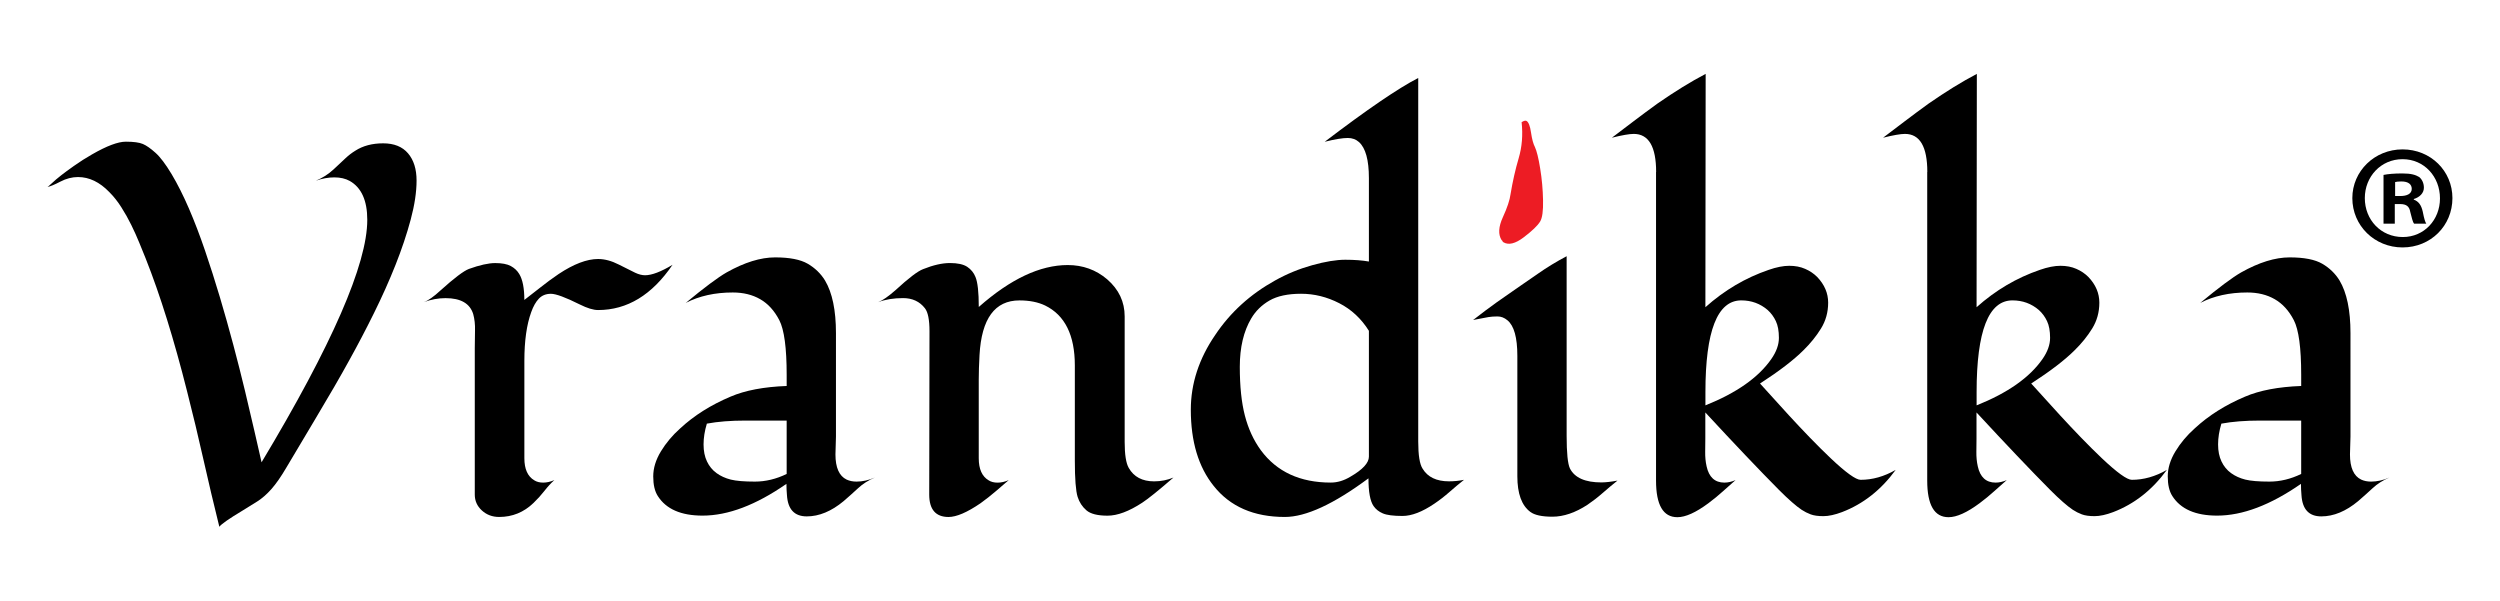
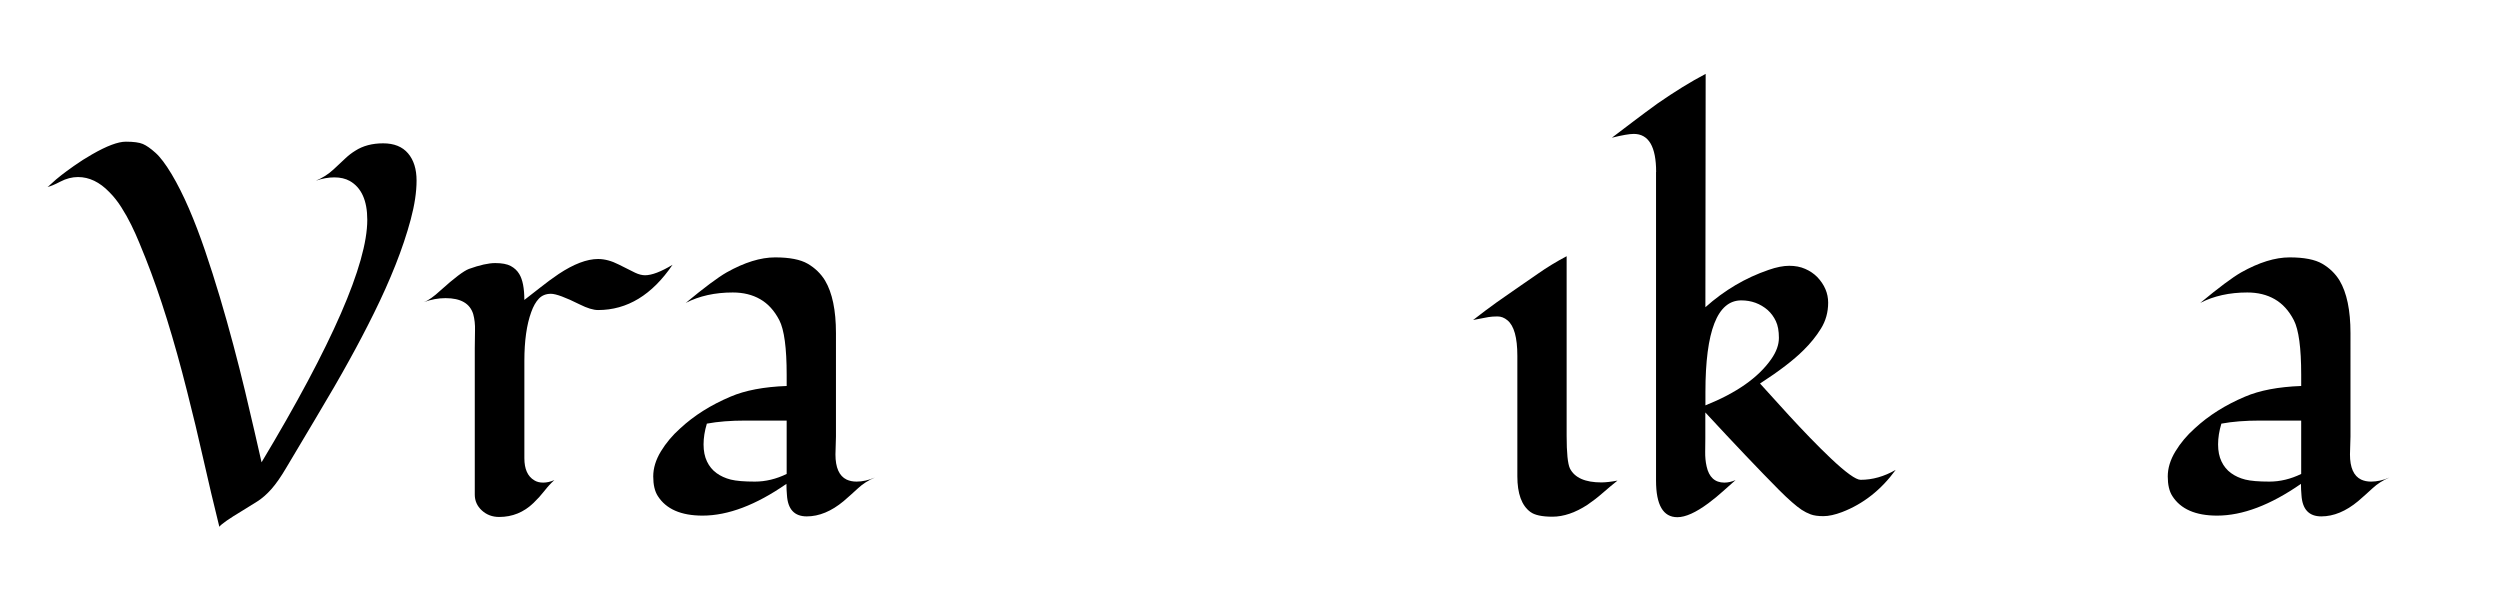
<svg xmlns="http://www.w3.org/2000/svg" id="Layer_1" x="0px" y="0px" viewBox="0 0 743.04 178.56" style="enable-background:new 0 0 743.04 178.56;" xml:space="preserve">
  <style type="text/css">	.st0{fill:#ED1C24;}</style>
  <g>
    <g>
-       <path class="st0" d="M457.76,65.83c-0.74,1.22-2.36,2.78-4.87,4.69c-2.51,1.91-4.52,2.4-6.05,1.48c-0.15-0.09-0.24-0.19-0.27-0.32   c-0.03-0.12-0.12-0.23-0.27-0.32c-1.06-1.68-0.93-3.94,0.37-6.79c1.31-2.84,2.07-5.14,2.29-6.87c0.63-3.78,1.43-7.34,2.42-10.69   c0.99-3.35,1.28-6.91,0.87-10.7c0.67-0.42,1.16-0.54,1.47-0.36c0.61,0.37,1.05,1.52,1.33,3.46c0.28,1.94,0.67,3.37,1.15,4.28   c0.54,1.16,1.07,3.3,1.57,6.41c0.51,3.11,0.79,6.25,0.85,9.41C458.69,62.65,458.4,64.76,457.76,65.83z" />
      <path d="M77.74,137.4c20.95-34.9,31.42-58.92,31.42-72.06c0-5.74-1.74-9.59-5.21-11.56c-1.26-0.7-2.78-1.06-4.57-1.06   c-1.79,0-3.61,0.33-5.48,0.98c1.96-0.81,3.71-1.93,5.25-3.36c1.54-1.43,2.73-2.56,3.59-3.36c0.86-0.81,1.81-1.54,2.87-2.19   c2.27-1.46,5.02-2.19,8.27-2.19c3.25,0,5.72,1,7.4,2.98c1.69,1.99,2.53,4.68,2.53,8.08s-0.58,7.26-1.74,11.59   c-1.16,4.33-2.67,8.84-4.53,13.52c-1.86,4.68-3.99,9.44-6.38,14.27c-2.39,4.84-4.85,9.52-7.36,14.05   c-2.57,4.68-5.92,10.48-10.05,17.37c-4.13,6.9-7,11.72-8.61,14.46c-1.61,2.75-3.1,4.89-4.46,6.42c-1.36,1.54-2.75,2.76-4.16,3.66   c-1.41,0.91-2.87,1.81-4.38,2.72c-4.03,2.42-6.35,4.03-6.95,4.84c-1.66-6.7-3.25-13.41-4.76-20.13   c-1.51-6.72-3.12-13.43-4.83-20.13c-3.88-15.41-7.98-28.58-12.31-39.5c-0.56-1.36-1.18-2.91-1.89-4.65   c-0.71-1.74-1.5-3.5-2.38-5.29c-0.88-1.79-1.86-3.54-2.95-5.25c-1.08-1.71-2.28-3.22-3.59-4.53c-2.87-2.97-5.97-4.46-9.29-4.46   c-1.76,0-3.51,0.45-5.25,1.36c-1.74,0.91-3.01,1.43-3.81,1.59c0.05,0,0.4-0.3,1.06-0.91c0.65-0.61,1.15-1.05,1.47-1.32   c0.33-0.28,0.86-0.7,1.59-1.29c0.73-0.58,1.96-1.48,3.7-2.72s3.54-2.38,5.4-3.44c4.38-2.52,7.73-3.78,10.05-3.78   c2.32,0,4,0.23,5.06,0.68c1.06,0.45,2.3,1.32,3.74,2.61c1.44,1.28,3.03,3.4,4.8,6.34c1.76,2.95,3.47,6.35,5.14,10.2   c1.66,3.85,3.26,8.03,4.8,12.54c1.53,4.51,3.01,9.13,4.42,13.86c1.41,4.73,2.74,9.47,4,14.2c1.26,4.73,2.4,9.25,3.44,13.56   c1.03,4.3,1.96,8.28,2.8,11.93C76.42,131.72,77.14,134.83,77.74,137.4z" />
      <path d="M199.89,78.7c-6.09,8.96-13.47,13.45-22.13,13.45c-1.41,0-3.22-0.55-5.44-1.66c-4.23-2.11-7.09-3.17-8.57-3.17   c-1.48,0-2.68,0.48-3.59,1.44c-0.91,0.96-1.66,2.29-2.27,4c-1.36,3.73-2.04,8.56-2.04,14.5v28.93c0,3.22,0.98,5.41,2.95,6.57   c0.7,0.45,1.59,0.68,2.64,0.68c1.06,0,2.16-0.25,3.32-0.75c-1.01,0.91-1.99,1.98-2.95,3.21c-0.96,1.23-2.04,2.43-3.25,3.59   c-2.87,2.77-6.27,4.16-10.2,4.16c-2.01,0-3.73-0.64-5.14-1.93c-1.41-1.29-2.11-2.86-2.11-4.72v-43.51c0-1.76,0.02-3.52,0.07-5.29   c0.05-1.76-0.13-3.37-0.53-4.83c-0.96-3.17-3.7-4.76-8.23-4.76c-2.17,0-4.33,0.4-6.5,1.21c1.31-0.45,3-1.64,5.06-3.55   c4.03-3.63,6.82-5.74,8.39-6.34c3.22-1.16,5.83-1.74,7.82-1.74c1.99,0,3.52,0.29,4.61,0.87c1.08,0.58,1.93,1.37,2.53,2.38   c1.01,1.66,1.51,4.23,1.51,7.71c1.46-1.11,3.06-2.35,4.8-3.74c1.74-1.39,3.54-2.7,5.4-3.97c4.48-2.97,8.39-4.46,11.71-4.46   c1.96,0,4.03,0.55,6.19,1.66c2.16,1.11,3.78,1.91,4.84,2.42c1.06,0.5,2.04,0.75,2.95,0.75C193.74,81.8,196.46,80.77,199.89,78.7z" />
      <path d="M248.46,129.77l-0.15,5.29c0,3.93,1.11,6.42,3.32,7.48c0.86,0.4,1.84,0.6,2.95,0.6c1.76,0,3.57-0.4,5.44-1.21   c-1.91,0.81-3.57,1.86-4.98,3.17c-1.41,1.31-2.85,2.59-4.31,3.85c-3.63,3.02-7.28,4.53-10.95,4.53s-5.64-2.11-5.89-6.35   c-0.1-1.11-0.15-2.21-0.15-3.32c-9.07,6.3-17.37,9.44-24.93,9.44c-6.4,0-10.83-1.94-13.3-5.82c-0.91-1.41-1.36-3.35-1.36-5.82   c0-2.47,0.76-4.95,2.27-7.44c1.51-2.49,3.42-4.77,5.74-6.84c4.13-3.83,9.11-6.97,14.96-9.44c4.33-1.86,9.9-2.92,16.69-3.17v-3.32   c0-8.01-0.73-13.42-2.19-16.24c-1.46-2.82-3.35-4.9-5.67-6.23c-2.32-1.34-5.04-2-8.16-2c-5.29,0-9.95,1.03-13.98,3.1   c5.54-4.58,9.59-7.6,12.16-9.07c5.29-2.97,10.09-4.46,14.39-4.46c4.31,0,7.54,0.63,9.71,1.89c2.16,1.26,3.88,2.92,5.14,4.98   c2.16,3.63,3.25,8.84,3.25,15.64V129.77z M212.96,140.61c1.21,0.88,2.62,1.52,4.23,1.93c1.61,0.4,4,0.6,7.18,0.6   s6.32-0.76,9.44-2.27v-15.87h-12.24c-4.38,0-8.21,0.3-11.48,0.91c-0.66,2.17-0.98,4.23-0.98,6.19c0,1.96,0.34,3.65,1.02,5.06   C210.8,138.58,211.75,139.73,212.96,140.61z" />
-       <path d="M276.18,146.99l0.08-48.57c0-3.37-0.45-5.64-1.36-6.8c-1.56-2.01-3.73-3.02-6.5-3.02c-2.77,0-5.24,0.4-7.4,1.21   c1.31-0.5,3.02-1.69,5.14-3.55c3.88-3.57,6.62-5.67,8.23-6.27c3.02-1.21,5.68-1.81,7.97-1.81c2.29,0,4,0.38,5.14,1.13   c1.13,0.76,1.95,1.76,2.45,3.02c0.65,1.56,0.98,4.53,0.98,8.91c9.41-8.31,18.23-12.46,26.44-12.46c4.48,0,8.39,1.41,11.71,4.23   c3.48,3.02,5.21,6.7,5.21,11.03v37.32c0,3.73,0.4,6.3,1.21,7.71c1.51,2.67,4.03,4,7.55,4c2.01,0,3.93-0.38,5.74-1.13   c-4.48,3.88-7.58,6.37-9.29,7.48c-3.93,2.57-7.36,3.85-10.31,3.85s-5.04-0.53-6.27-1.59c-1.23-1.06-2.1-2.39-2.61-4   c-0.55-1.76-0.83-5.36-0.83-10.8v-28.25c0-9.01-2.95-14.96-8.84-17.83c-2.11-1.01-4.66-1.51-7.63-1.51   c-7.3,0-11.26,5.41-11.86,16.24c-0.15,2.72-0.23,5.16-0.23,7.33v23.34c0,3.22,0.98,5.41,2.95,6.57c0.7,0.45,1.59,0.68,2.64,0.68   c1.06,0,2.17-0.25,3.32-0.75c-1.06,0.91-2.32,1.99-3.78,3.25c-1.46,1.26-3,2.47-4.61,3.63c-3.98,2.72-7.15,4.08-9.52,4.08   C278.1,153.64,276.18,151.42,276.18,146.99z" />
-       <path d="M390.02,78.82c3.88-1.08,7.15-1.62,9.82-1.62c2.67,0,5.01,0.18,7.02,0.53V52.95c0-5.39-0.98-8.96-2.95-10.73   c-0.91-0.81-2.02-1.21-3.32-1.21c-1.56,0-3.85,0.38-6.87,1.13c12.64-9.62,21.91-15.94,27.8-18.96v108.02   c0,4.08,0.43,6.77,1.29,8.08c1.51,2.52,4.13,3.78,7.86,3.78c1.51,0,3-0.15,4.46-0.45c-1.46,1.16-2.91,2.37-4.34,3.63   c-1.43,1.26-2.93,2.42-4.5,3.48c-3.57,2.42-6.72,3.63-9.44,3.63c-2.72,0-4.67-0.25-5.85-0.76c-1.18-0.5-2.1-1.23-2.76-2.19   c-1.01-1.46-1.51-4.21-1.51-8.23c-10.32,7.66-18.61,11.48-24.85,11.48c-9.22,0-16.27-3.07-21.15-9.22   c-4.53-5.64-6.8-13.19-6.8-22.66c0-7.75,2.42-15.16,7.25-22.21c4.48-6.7,10.4-12.09,17.75-16.17   C382.44,81.42,386.14,79.9,390.02,78.82z M406.87,98.34c-2.27-3.63-5.21-6.37-8.84-8.23c-3.63-1.86-7.4-2.8-11.33-2.8   c-3.93,0-7.05,0.67-9.37,2c-2.32,1.34-4.13,3.11-5.44,5.33c-2.27,3.83-3.4,8.62-3.4,14.39s0.5,10.6,1.51,14.5   c1.01,3.9,2.59,7.34,4.76,10.31c4.73,6.39,11.66,9.59,20.77,9.59c1.96,0,3.9-0.58,5.82-1.74c3.67-2.11,5.51-4.11,5.51-5.97V98.34z   " />
      <path d="M480.74,142.84c-1.51,1.21-2.98,2.44-4.42,3.7c-1.43,1.26-2.93,2.42-4.49,3.48c-3.63,2.37-7.1,3.55-10.43,3.55   c-3.12,0-5.31-0.48-6.57-1.43c-2.57-1.91-3.85-5.44-3.85-10.57v-35.81c0-5.44-0.98-8.96-2.95-10.57   c-0.91-0.76-1.89-1.14-2.95-1.14c-1.06,0-1.95,0.07-2.68,0.19c-0.73,0.13-1.47,0.27-2.23,0.42c-0.76,0.15-1.54,0.3-2.34,0.45   c2.52-1.96,4.87-3.73,7.06-5.29c2.19-1.56,4.07-2.87,5.63-3.93c1.56-1.06,3.73-2.55,6.5-4.49c2.77-1.94,5.64-3.69,8.61-5.25v53.33   c0,5.14,0.33,8.39,0.98,9.75c1.41,2.77,4.53,4.15,9.37,4.15C477.29,143.37,478.88,143.19,480.74,142.84z" />
      <path d="M492.23,51.13c0-7.55-2.22-11.33-6.65-11.33c-1.31,0-3.48,0.38-6.5,1.13c2.06-1.56,4.24-3.21,6.53-4.95   c2.29-1.74,4.62-3.46,6.99-5.18c5.14-3.57,9.92-6.52,14.35-8.84l-0.08,69.35c5.64-5.04,11.91-8.74,18.81-11.1   c2.32-0.81,4.36-1.21,6.12-1.21c1.76,0,3.34,0.3,4.72,0.91c1.39,0.6,2.58,1.41,3.59,2.42c2.16,2.27,3.25,4.81,3.25,7.63   c0,2.82-0.71,5.38-2.12,7.67c-1.41,2.29-3.15,4.44-5.21,6.46c-2.92,2.92-7.23,6.22-12.92,9.9c0.7,0.75,1.82,1.99,3.36,3.7   c1.53,1.71,3.27,3.63,5.21,5.74c1.94,2.11,4,4.31,6.19,6.57c2.19,2.27,4.27,4.33,6.23,6.19c4.53,4.28,7.5,6.42,8.91,6.42   c3.52,0,7-0.98,10.42-2.95c-4.33,5.94-9.64,10.12-15.94,12.54c-2.11,0.8-3.97,1.21-5.55,1.21c-1.59,0-2.84-0.18-3.78-0.53   c-0.93-0.35-1.83-0.8-2.68-1.36c-1.66-1.11-3.9-3.07-6.72-5.89c-5.89-5.94-13.19-13.62-21.91-23.04v7.78   c0,1.16-0.01,2.48-0.04,3.97c-0.02,1.48,0.11,2.91,0.42,4.27c0.7,3.22,2.47,4.83,5.29,4.83c1.06,0,2.16-0.25,3.32-0.75   c-1.06,0.91-2.28,1.99-3.66,3.25c-1.39,1.26-2.86,2.47-4.42,3.63c-3.73,2.77-6.8,4.15-9.22,4.15c-4.23,0-6.34-3.63-6.34-10.88   V51.13z M517.53,89.28c-7.1,0-10.65,9.09-10.65,27.27v3.93c9.22-3.68,15.74-8.26,19.57-13.75c1.51-2.16,2.27-4.27,2.27-6.31   c0-2.04-0.3-3.7-0.91-4.98c-0.6-1.28-1.41-2.38-2.42-3.29C523.17,90.24,520.55,89.28,517.53,89.28z" />
-       <path d="M572.83,51.13c0-7.55-2.22-11.33-6.65-11.33c-1.31,0-3.48,0.38-6.5,1.13c2.06-1.56,4.24-3.21,6.53-4.95   c2.29-1.74,4.62-3.46,6.99-5.18c5.14-3.57,9.92-6.52,14.35-8.84l-0.08,69.35c5.64-5.04,11.91-8.74,18.81-11.1   c2.32-0.81,4.36-1.21,6.12-1.21c1.76,0,3.34,0.3,4.72,0.91c1.39,0.6,2.58,1.41,3.59,2.42c2.16,2.27,3.25,4.81,3.25,7.63   c0,2.82-0.71,5.38-2.12,7.67c-1.41,2.29-3.15,4.44-5.21,6.46c-2.92,2.92-7.23,6.22-12.92,9.9c0.7,0.75,1.82,1.99,3.36,3.7   c1.53,1.71,3.27,3.63,5.21,5.74c1.94,2.11,4,4.31,6.19,6.57c2.19,2.27,4.27,4.33,6.23,6.19c4.53,4.28,7.5,6.42,8.91,6.42   c3.52,0,7-0.98,10.42-2.95c-4.33,5.94-9.64,10.12-15.94,12.54c-2.11,0.8-3.97,1.21-5.55,1.21c-1.59,0-2.84-0.18-3.78-0.53   c-0.93-0.35-1.83-0.8-2.68-1.36c-1.66-1.11-3.9-3.07-6.72-5.89c-5.89-5.94-13.19-13.62-21.91-23.04v7.78   c0,1.16-0.01,2.48-0.04,3.97c-0.02,1.48,0.11,2.91,0.42,4.27c0.7,3.22,2.47,4.83,5.29,4.83c1.06,0,2.16-0.25,3.32-0.75   c-1.06,0.91-2.28,1.99-3.66,3.25c-1.39,1.26-2.86,2.47-4.42,3.63c-3.73,2.77-6.8,4.15-9.22,4.15c-4.23,0-6.34-3.63-6.34-10.88   V51.13z M598.13,89.28c-7.1,0-10.65,9.09-10.65,27.27v3.93c9.22-3.68,15.74-8.26,19.57-13.75c1.51-2.16,2.27-4.27,2.27-6.31   c0-2.04-0.3-3.7-0.91-4.98c-0.6-1.28-1.41-2.38-2.42-3.29C603.77,90.24,601.15,89.28,598.13,89.28z" />
      <path d="M698.6,129.77l-0.15,5.29c0,3.93,1.11,6.42,3.32,7.48c0.86,0.4,1.84,0.6,2.95,0.6c1.76,0,3.57-0.4,5.44-1.21   c-1.91,0.81-3.57,1.86-4.98,3.17c-1.41,1.31-2.85,2.59-4.31,3.85c-3.63,3.02-7.28,4.53-10.95,4.53s-5.64-2.11-5.89-6.35   c-0.1-1.11-0.15-2.21-0.15-3.32c-9.07,6.3-17.37,9.44-24.93,9.44c-6.4,0-10.83-1.94-13.3-5.82c-0.91-1.41-1.36-3.35-1.36-5.82   c0-2.47,0.76-4.95,2.27-7.44c1.51-2.49,3.42-4.77,5.74-6.84c4.13-3.83,9.11-6.97,14.96-9.44c4.33-1.86,9.9-2.92,16.69-3.17v-3.32   c0-8.01-0.73-13.42-2.19-16.24c-1.46-2.82-3.35-4.9-5.67-6.23c-2.32-1.34-5.04-2-8.16-2c-5.29,0-9.95,1.03-13.98,3.1   c5.54-4.58,9.59-7.6,12.16-9.07c5.29-2.97,10.09-4.46,14.39-4.46c4.31,0,7.54,0.63,9.71,1.89c2.16,1.26,3.88,2.92,5.14,4.98   c2.16,3.63,3.25,8.84,3.25,15.64V129.77z M663.1,140.61c1.21,0.88,2.62,1.52,4.23,1.93c1.61,0.4,4,0.6,7.18,0.6   s6.32-0.76,9.44-2.27v-15.87h-12.24c-4.38,0-8.21,0.3-11.48,0.91c-0.66,2.17-0.98,4.23-0.98,6.19c0,1.96,0.34,3.65,1.02,5.06   C660.94,138.58,661.89,139.73,663.1,140.61z" />
    </g>
    <g>
-       <path d="M728.9,58.88c0,8.21-6.45,14.66-14.83,14.66c-8.3,0-14.92-6.45-14.92-14.66c0-8.03,6.62-14.48,14.92-14.48   C722.46,44.4,728.9,50.84,728.9,58.88z M702.86,58.88c0,6.45,4.77,11.57,11.3,11.57c6.36,0,11.04-5.12,11.04-11.48   c0-6.45-4.68-11.66-11.12-11.66C707.62,47.31,702.86,52.52,702.86,58.88z M711.77,66.47h-3.35V51.99   c1.32-0.27,3.18-0.44,5.56-0.44c2.74,0,3.98,0.44,5.03,1.06c0.8,0.62,1.41,1.77,1.41,3.18c0,1.59-1.24,2.83-3,3.36v0.18   c1.41,0.53,2.21,1.59,2.65,3.53c0.44,2.21,0.71,3.09,1.06,3.62h-3.62c-0.44-0.53-0.71-1.85-1.15-3.53c-0.27-1.59-1.15-2.3-3-2.3   h-1.59V66.47z M711.86,58.26h1.59c1.86,0,3.36-0.62,3.36-2.12c0-1.32-0.97-2.21-3.09-2.21c-0.88,0-1.5,0.09-1.85,0.18V58.26z" />
-     </g>
+       </g>
  </g>
</svg>